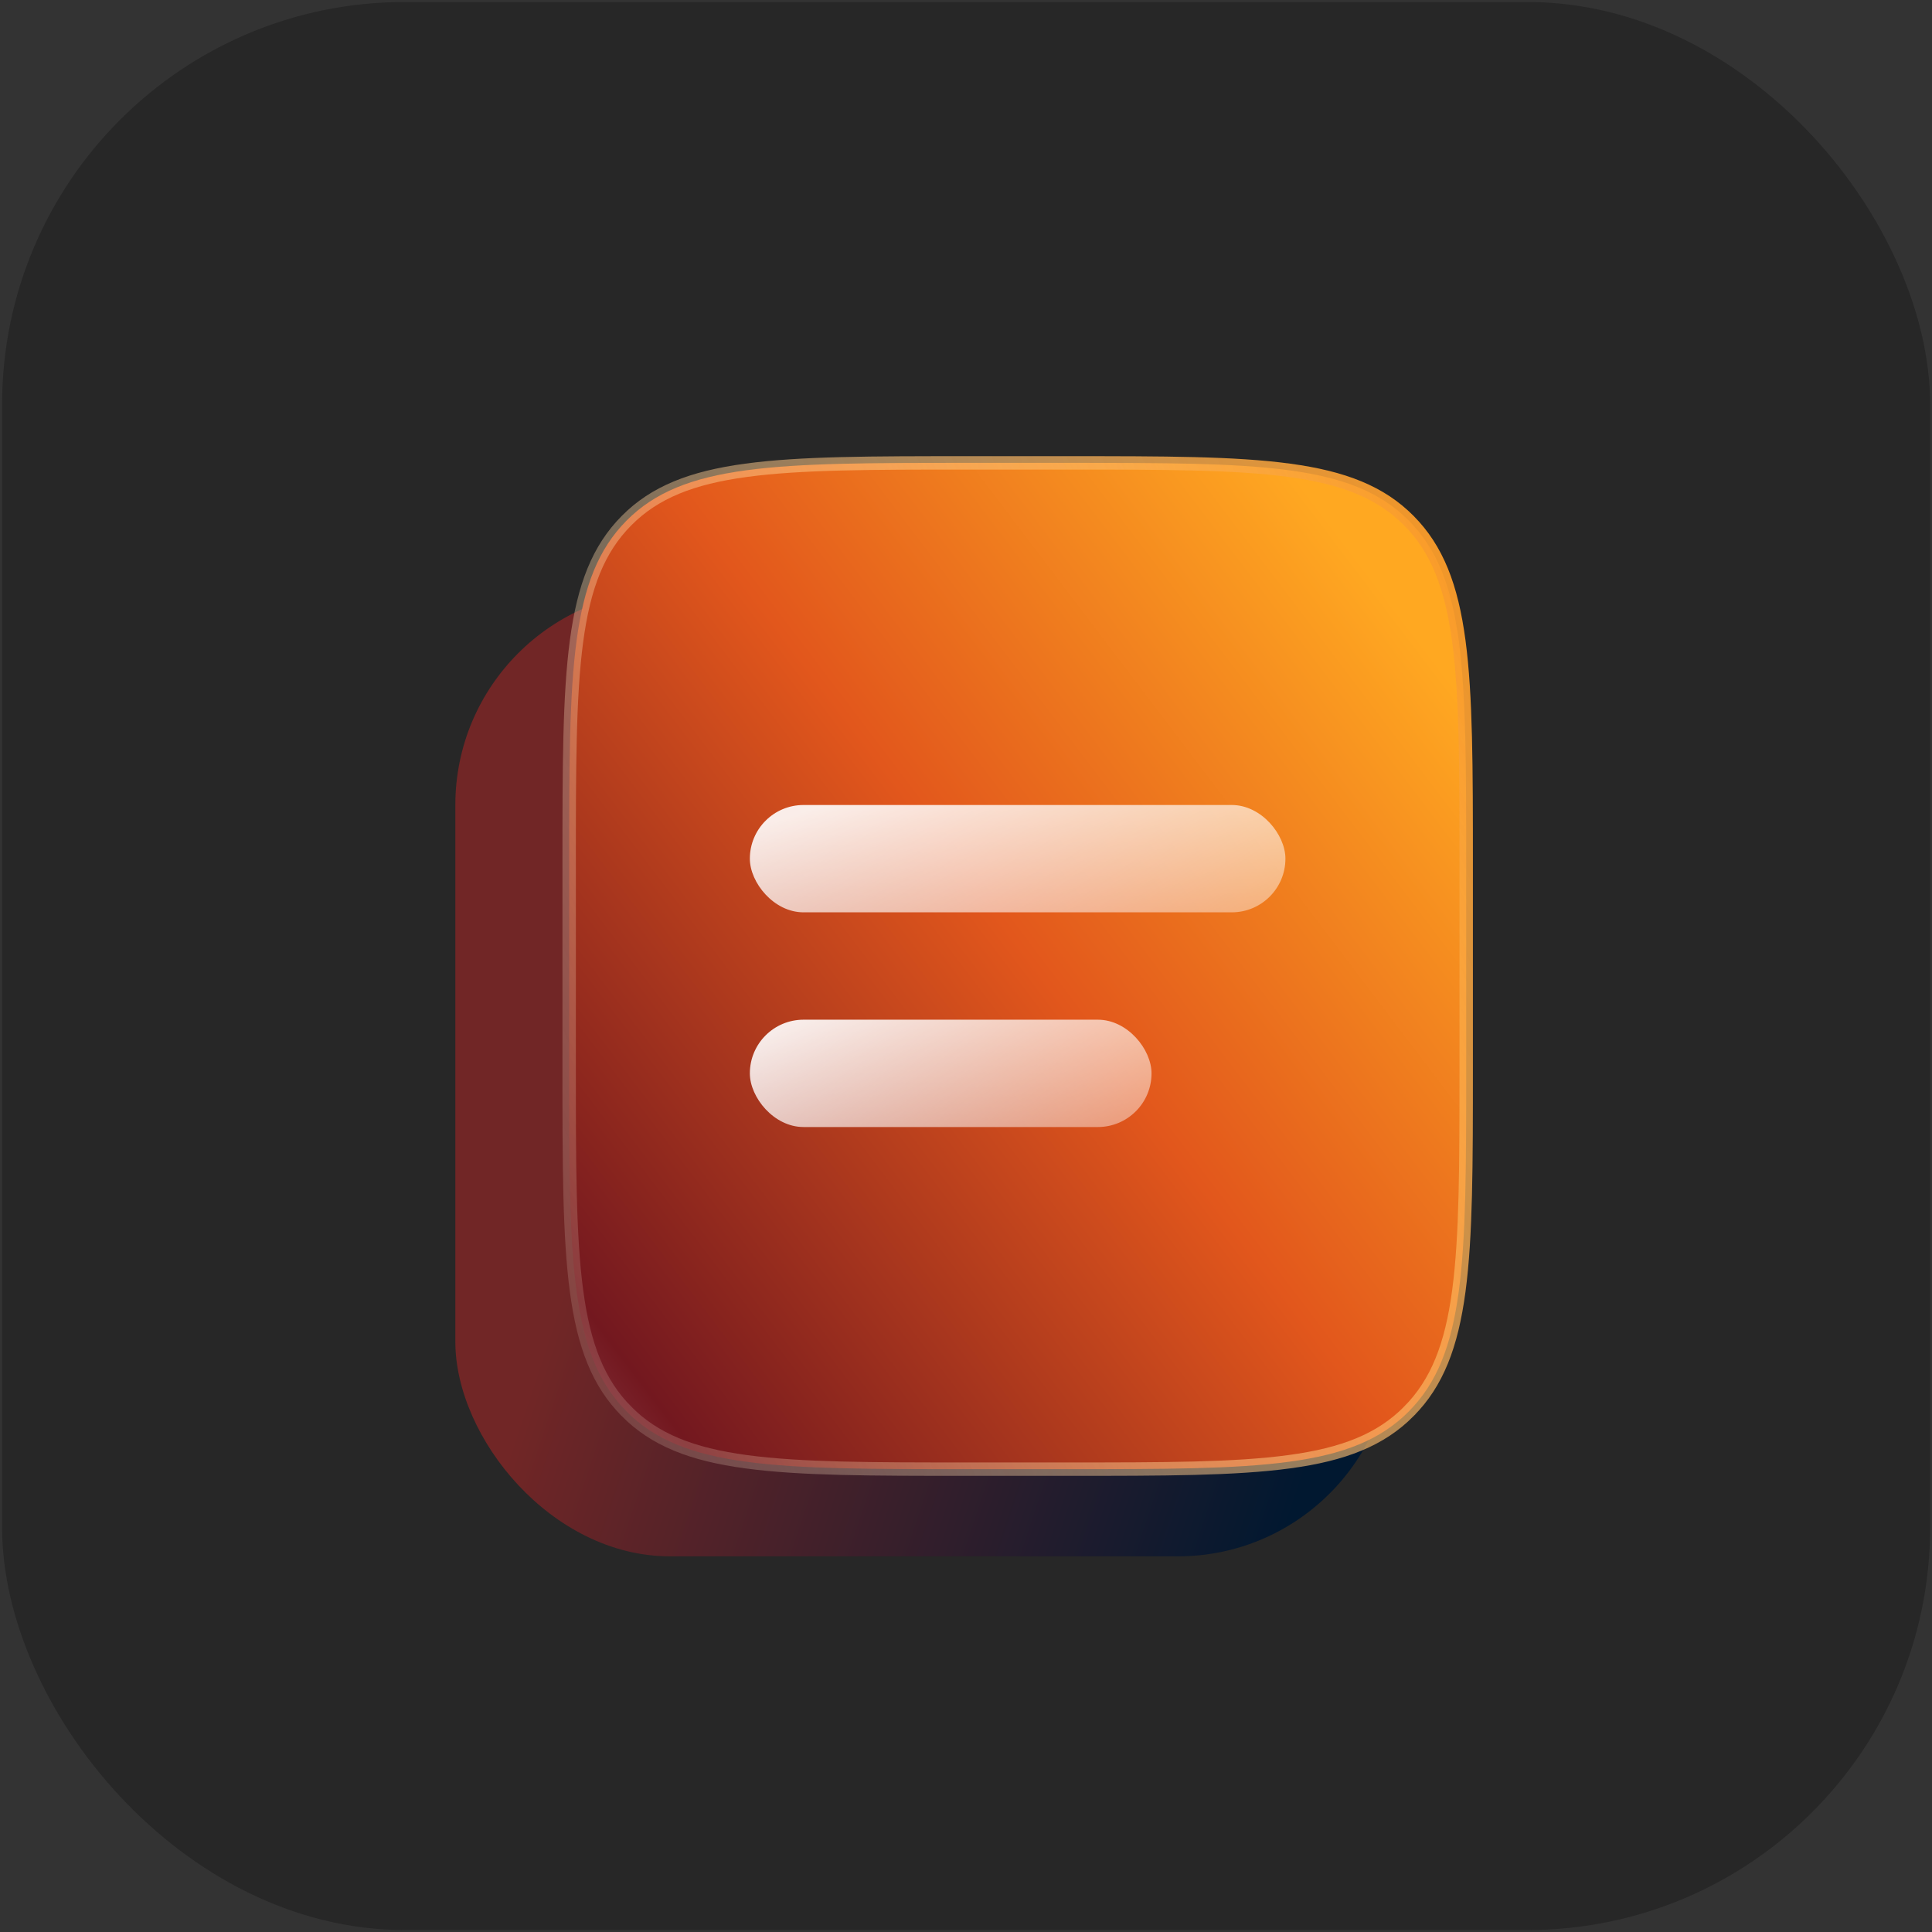
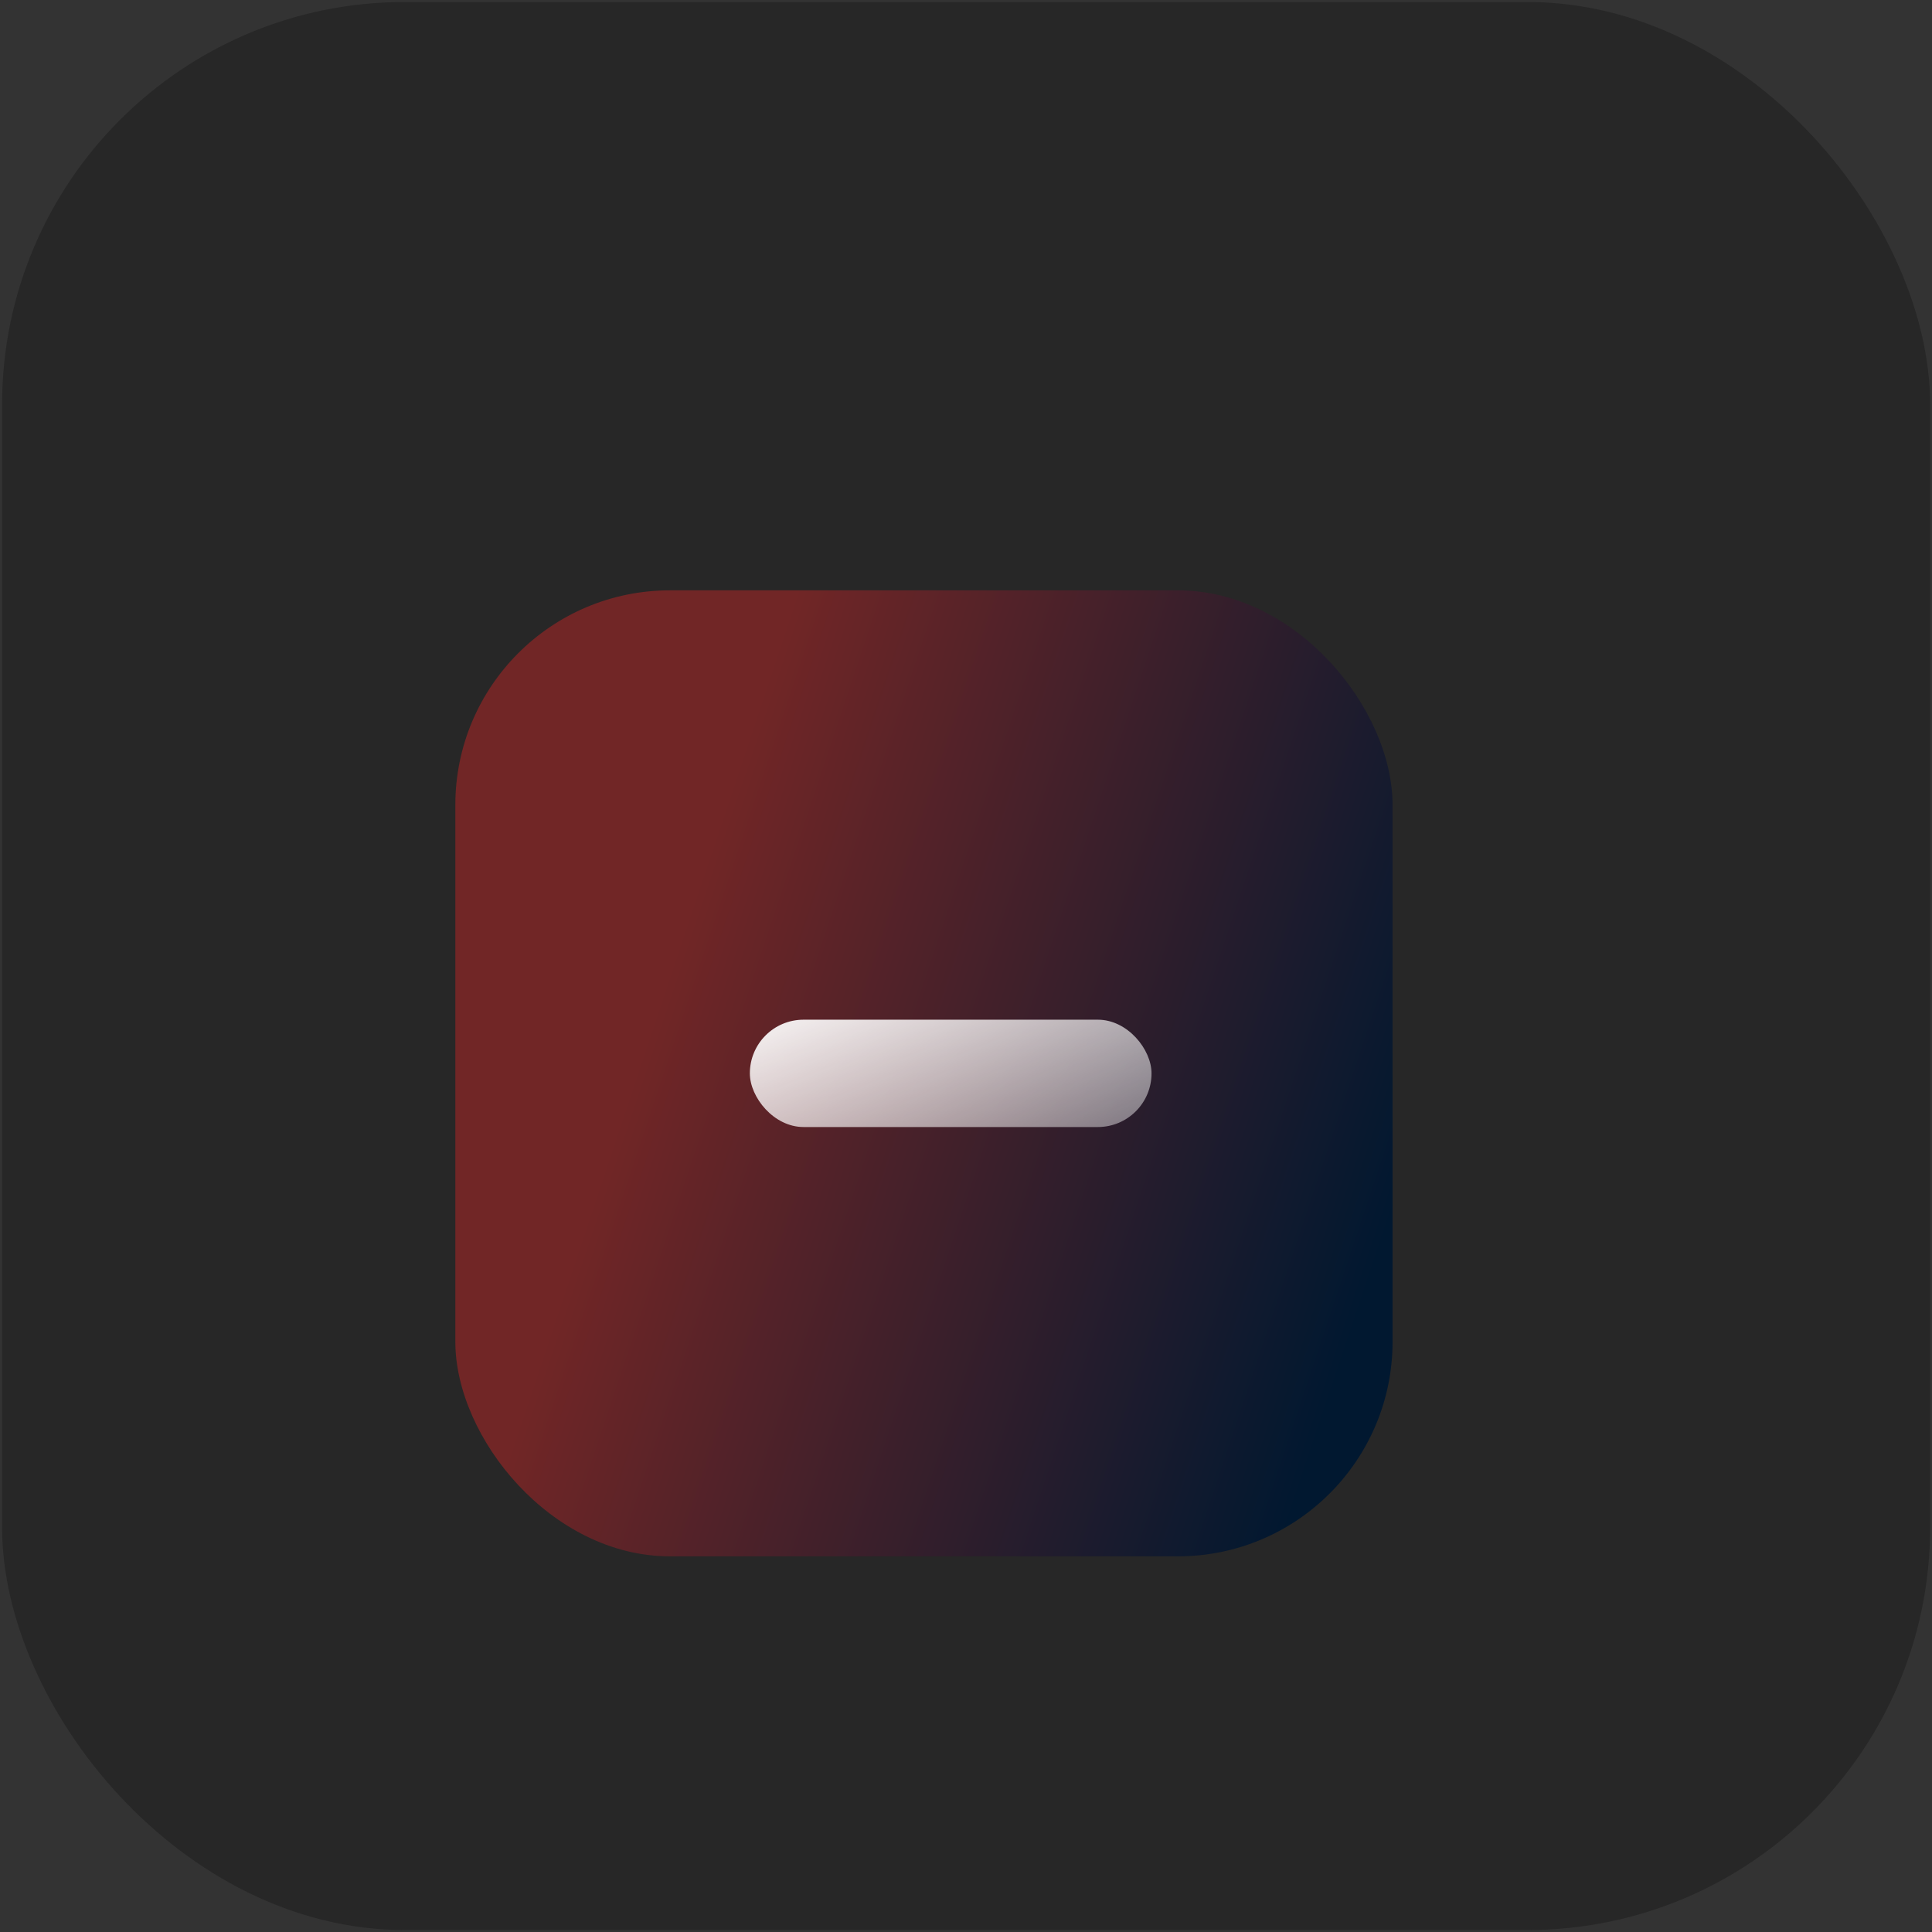
<svg xmlns="http://www.w3.org/2000/svg" width="72" height="72" viewBox="0 0 72 72" fill="none">
  <rect x="0" y="0" width="72" height="72" fill="#333333" stroke="none" />
  <rect x="0.078" y="0.075" width="71.852" height="71.851" rx="15" fill="#272727" />
  <rect x="16.969" y="22" width="34.928" height="36" rx="8" fill="url(#paint0_linear_1497_1759)" />
-   <path d="M23.348 19.403L23.348 19.403C24.397 18.345 25.776 17.801 27.801 17.527C29.834 17.251 32.48 17.25 36.041 17.25H39.811C43.372 17.25 46.018 17.251 48.05 17.527C50.076 17.801 51.455 18.345 52.504 19.403L52.504 19.403C53.555 20.462 54.094 21.852 54.367 23.895C54.64 25.944 54.641 28.611 54.641 32.2V39.8C54.641 43.39 54.64 46.057 54.367 48.106C54.094 50.149 53.555 51.539 52.504 52.597L52.504 52.598C51.455 53.657 50.076 54.2 48.05 54.474C46.018 54.75 43.372 54.751 39.811 54.751H36.041C32.48 54.751 29.834 54.75 27.801 54.474C25.776 54.2 24.397 53.657 23.348 52.598L23.348 52.597C22.297 51.539 21.757 50.149 21.485 48.106C21.212 46.057 21.211 43.39 21.211 39.8V32.2C21.211 28.611 21.212 25.944 21.485 23.895C21.757 21.852 22.297 20.462 23.348 19.403Z" fill="url(#paint1_linear_1497_1759)" stroke="url(#paint2_linear_1497_1759)" stroke-width="0.5" />
-   <rect x="27.945" y="30" width="19.959" height="4" rx="2" fill="url(#paint3_linear_1497_1759)" fill-opacity="0.9" />
  <rect x="27.945" y="38.001" width="14.969" height="4" rx="2" fill="url(#paint4_linear_1497_1759)" fill-opacity="0.9" />
  <defs>
    <linearGradient id="paint0_linear_1497_1759" x1="27.044" y1="29.875" x2="54.011" y2="38.873" gradientUnits="userSpaceOnUse">
      <stop stop-color="#712626" />
      <stop offset="1" stop-color="#011830" />
    </linearGradient>
    <linearGradient id="paint1_linear_1497_1759" x1="50.075" y1="20.115" x2="-0.362" y2="58.384" gradientUnits="userSpaceOnUse">
      <stop stop-color="#FFA821" />
      <stop offset="0.296" stop-color="#E2571C" />
      <stop offset="0.629" stop-color="#73181F" />
      <stop offset="1" stop-color="#DED9FF" />
      <stop offset="1" stop-color="#400627" />
    </linearGradient>
    <linearGradient id="paint2_linear_1497_1759" x1="52.952" y1="13.381" x2="6.363" y2="32.998" gradientUnits="userSpaceOnUse">
      <stop stop-color="#F99720" />
      <stop offset="1" stop-color="white" stop-opacity="0" />
    </linearGradient>
    <linearGradient id="paint3_linear_1497_1759" x1="27.868" y1="30.914" x2="32.419" y2="45.952" gradientUnits="userSpaceOnUse">
      <stop stop-color="white" />
      <stop offset="1" stop-color="white" stop-opacity="0" />
    </linearGradient>
    <linearGradient id="paint4_linear_1497_1759" x1="27.887" y1="38.914" x2="33.584" y2="53.031" gradientUnits="userSpaceOnUse">
      <stop stop-color="white" />
      <stop offset="1" stop-color="white" stop-opacity="0" />
    </linearGradient>
  </defs>
</svg>